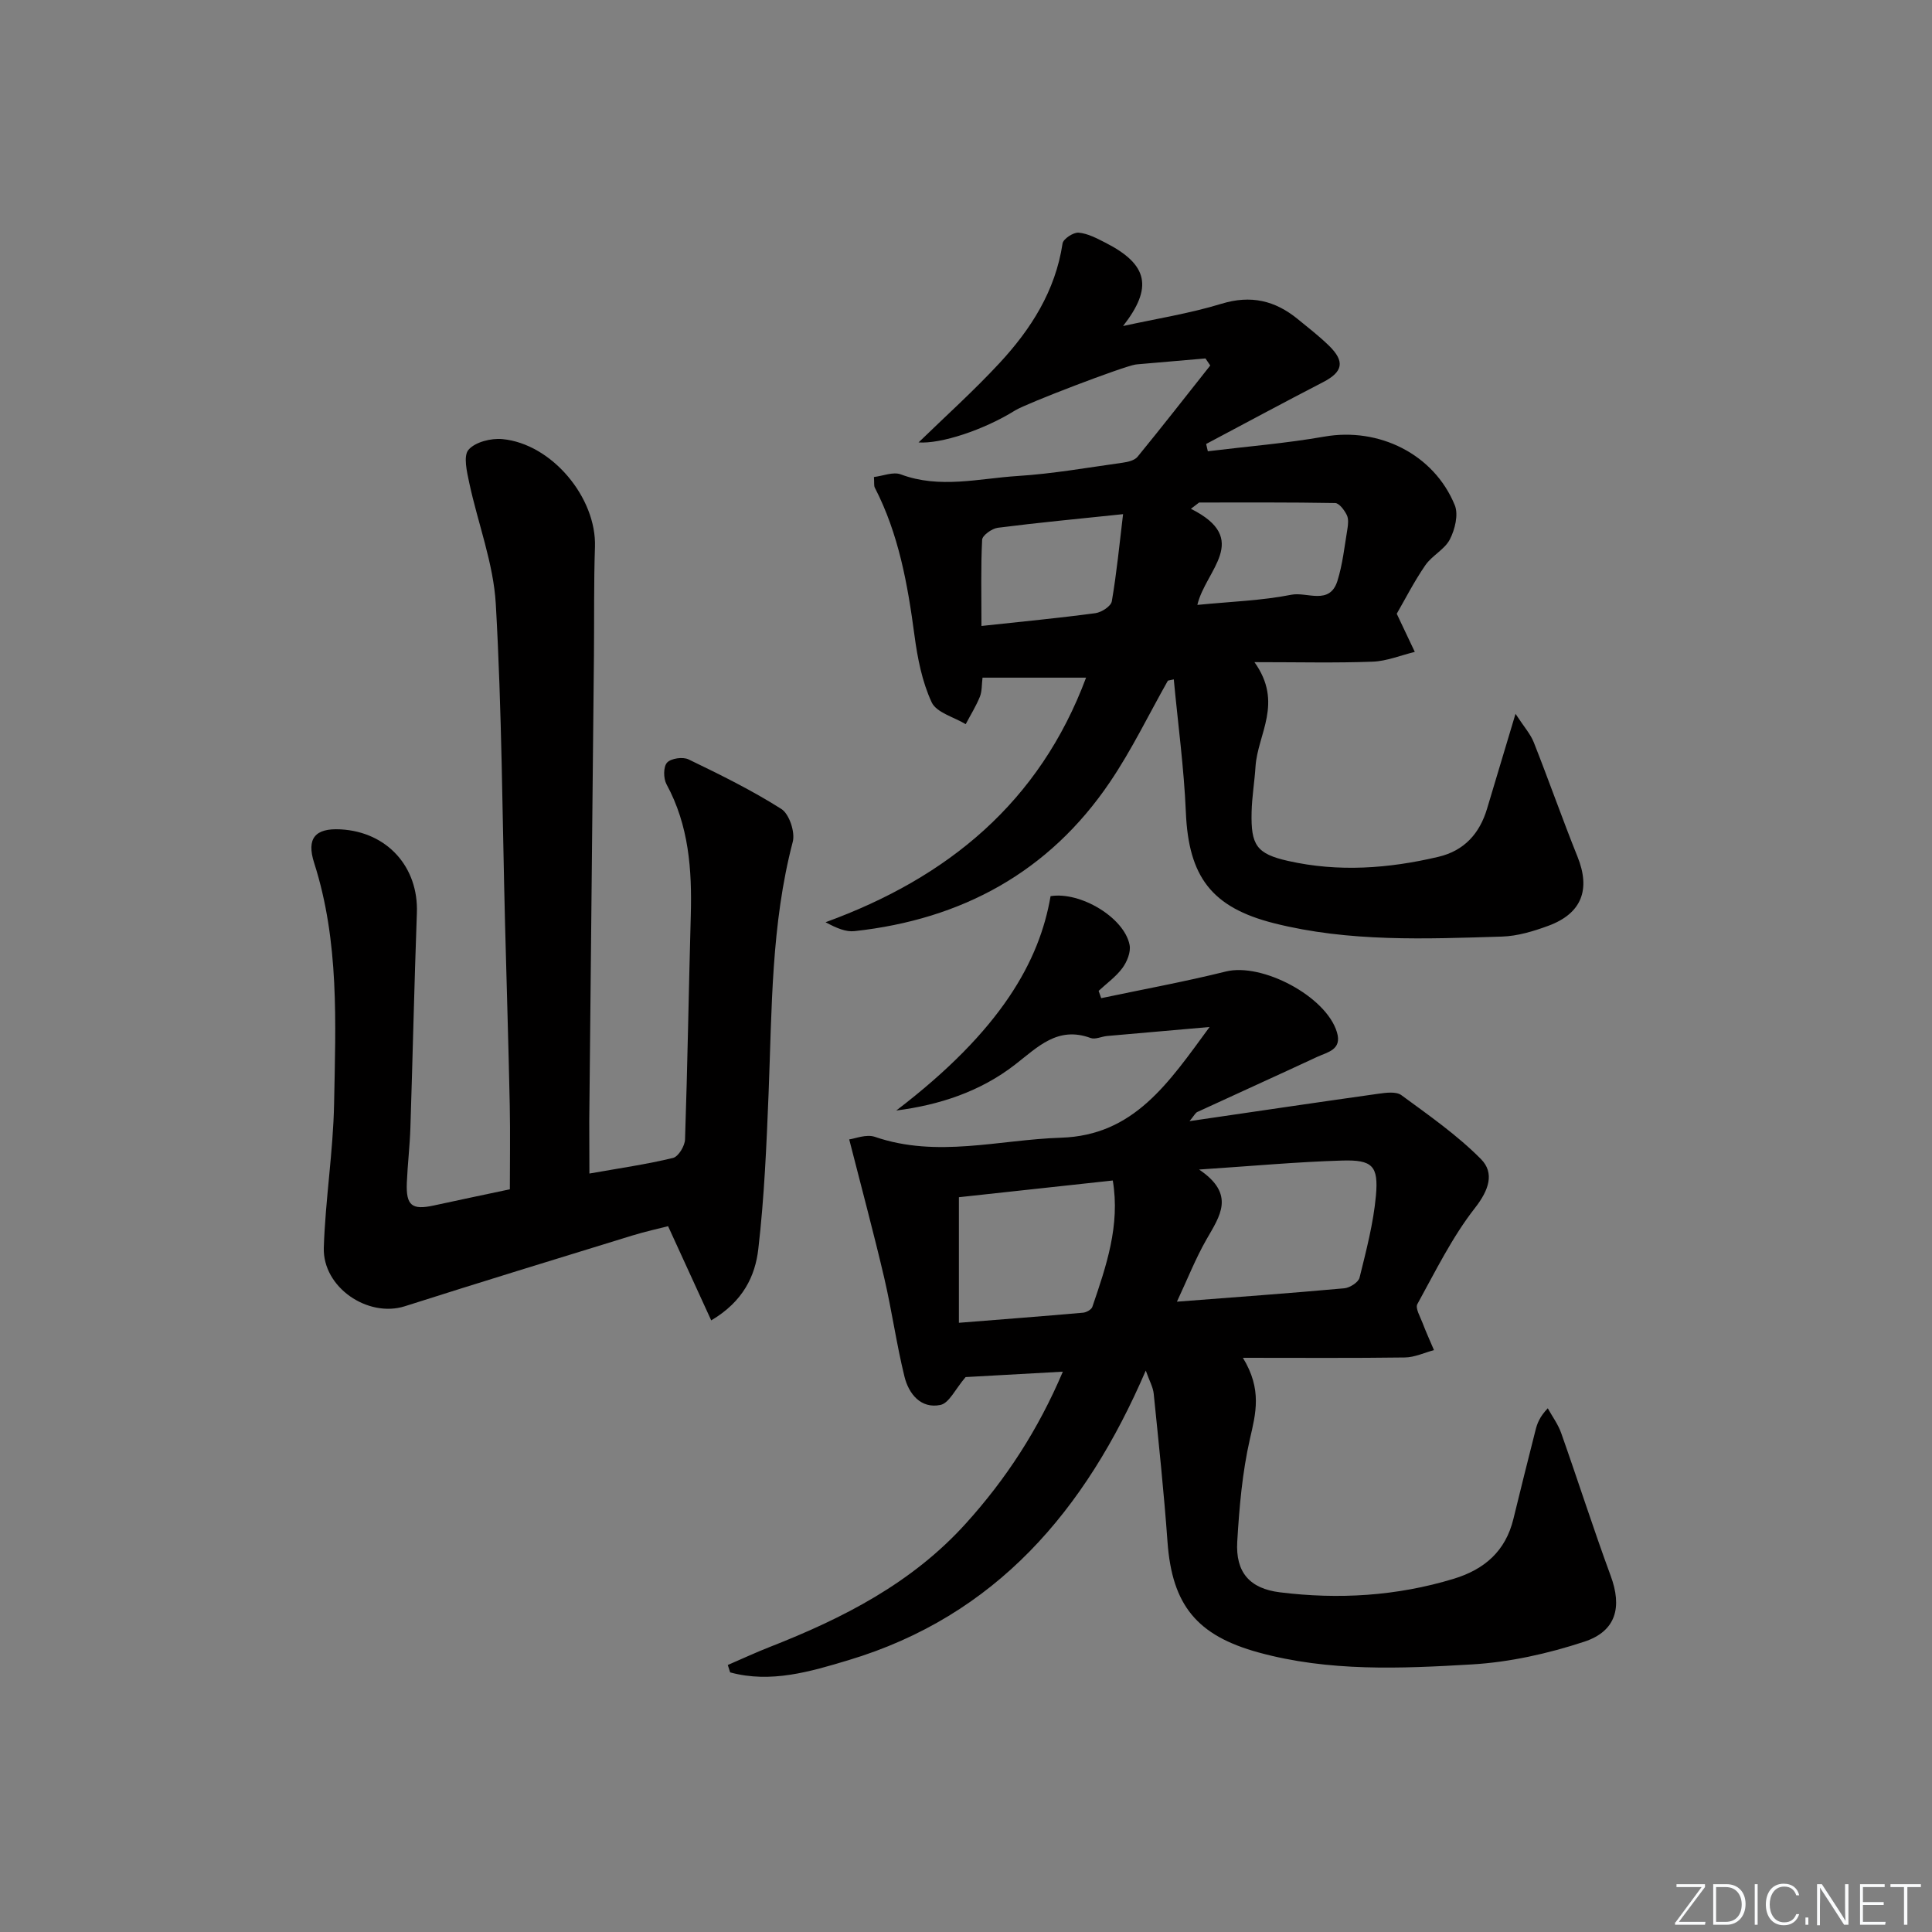
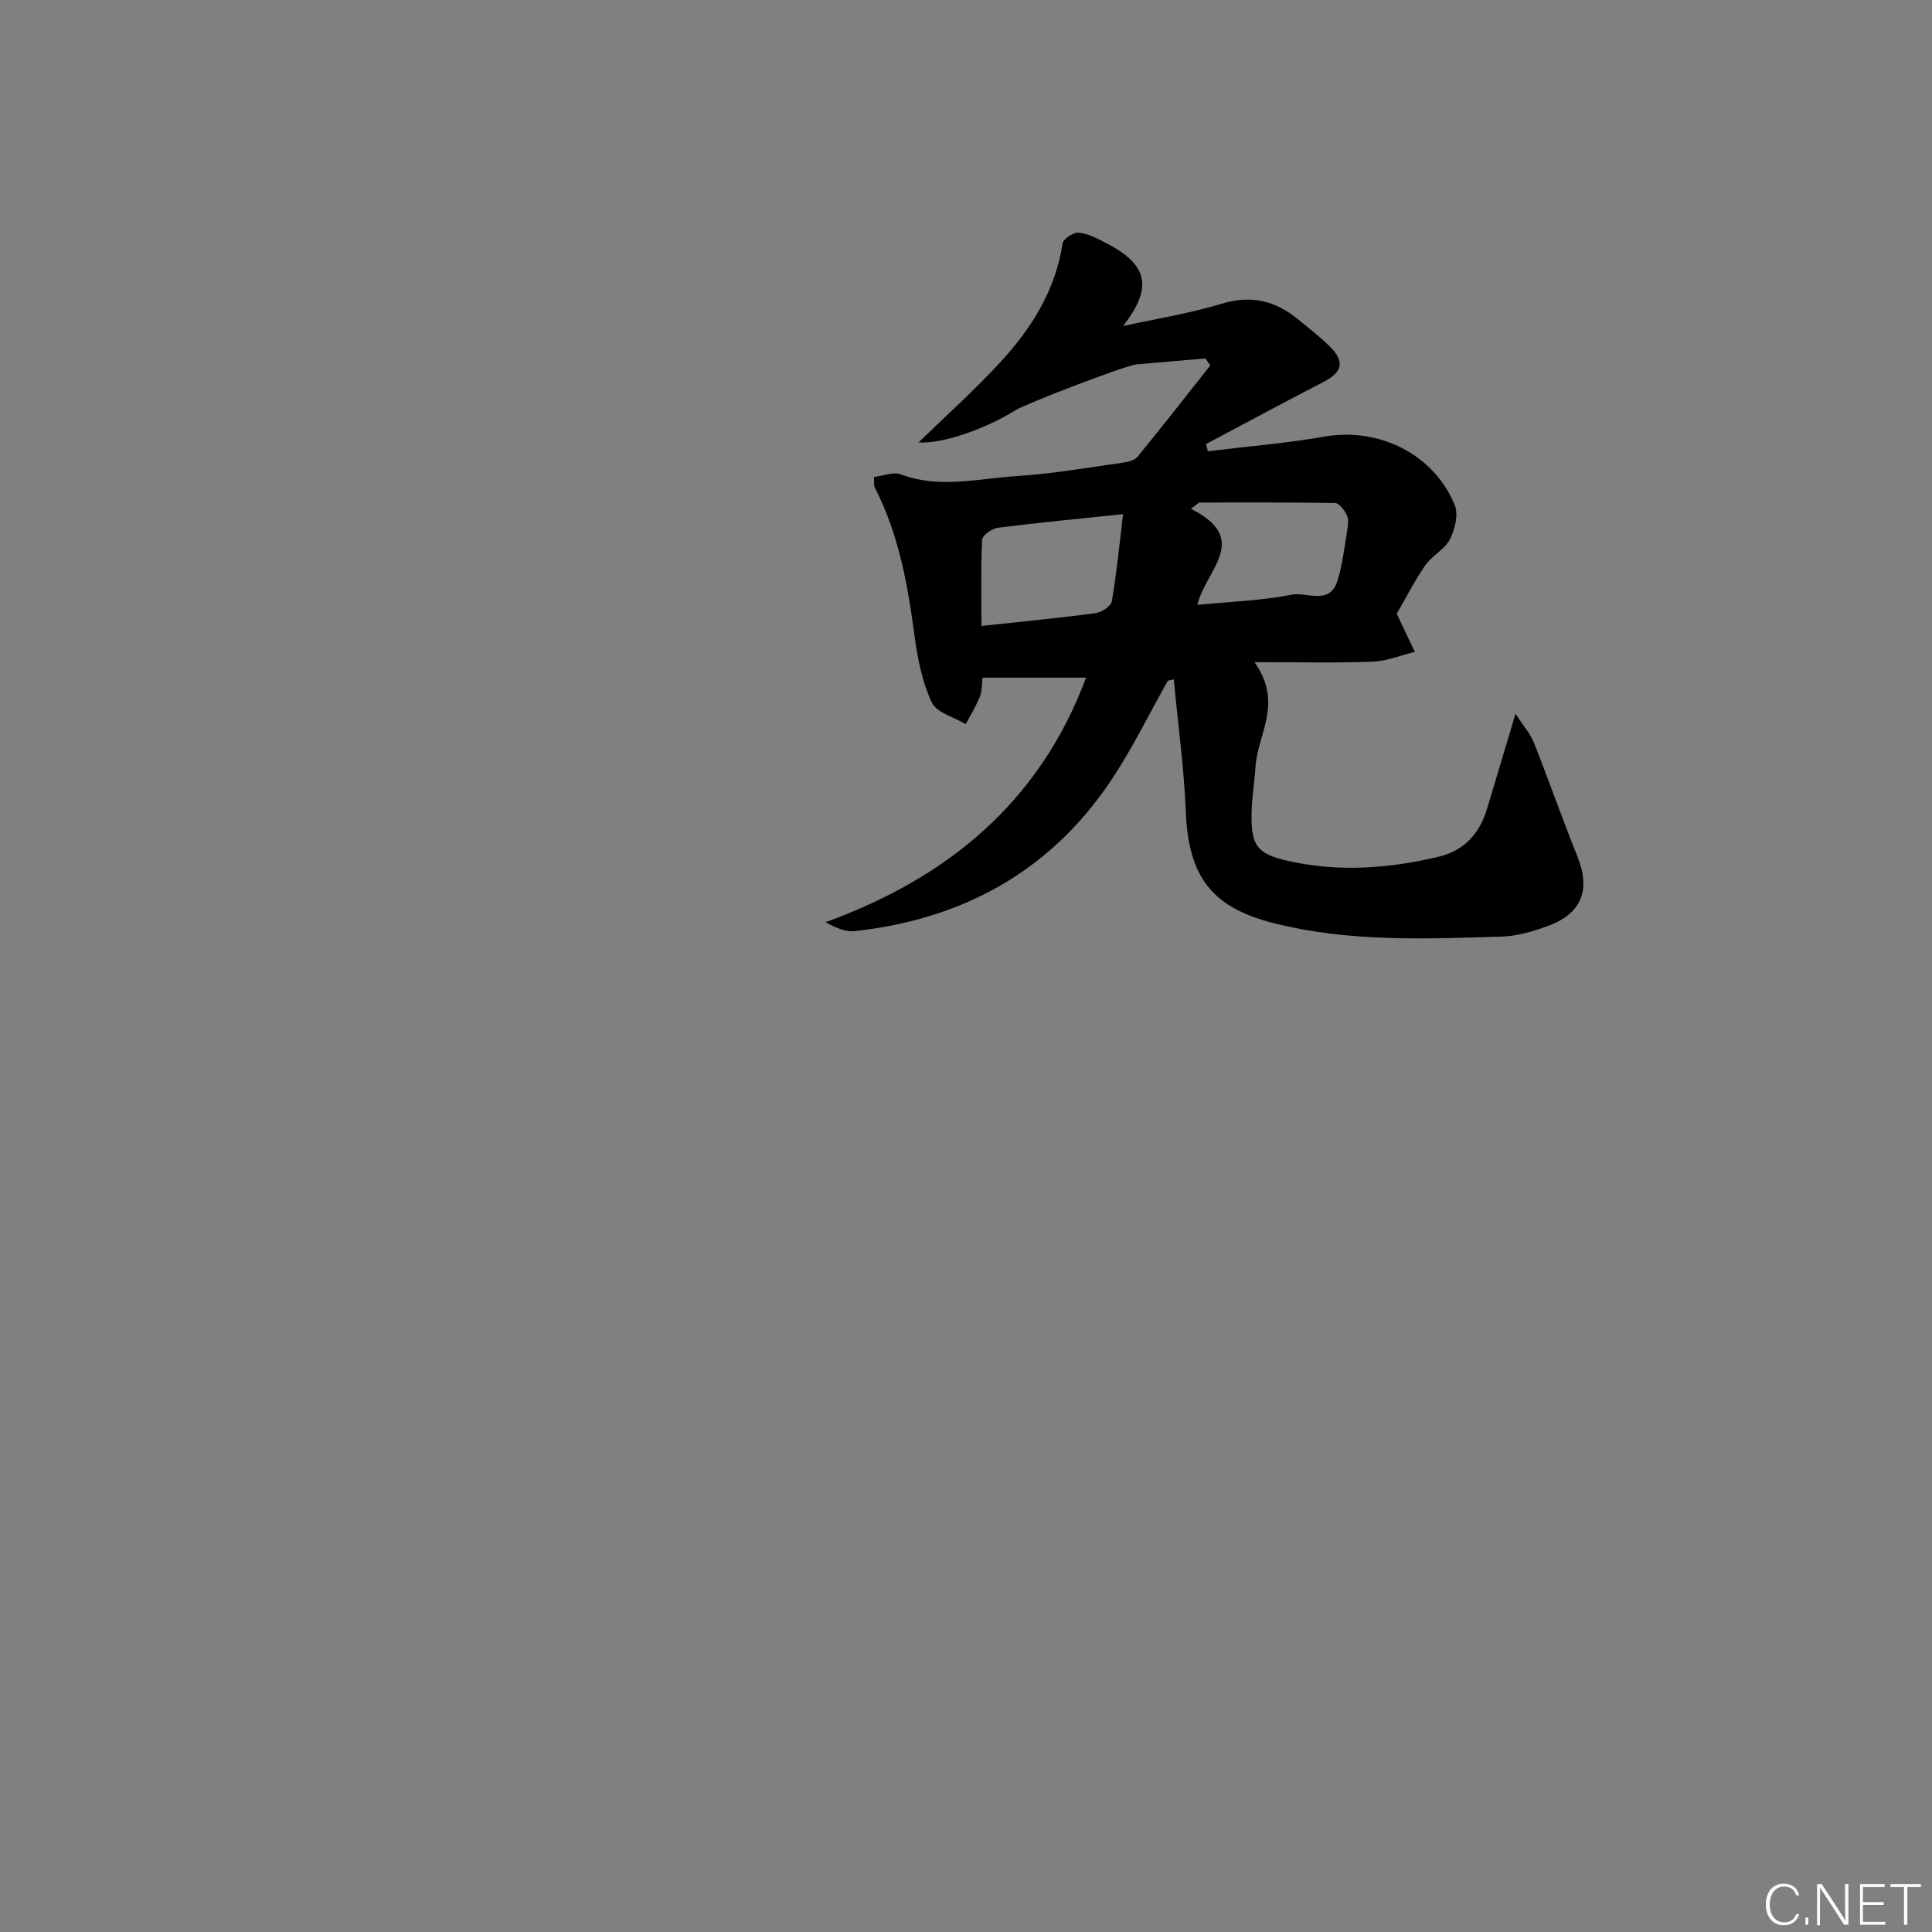
<svg xmlns="http://www.w3.org/2000/svg" enable-background="new 0 0 400 400" viewBox="0 0 400 400">
  <rect x="0" y="0" width="400" height="400" fill="#808080" stroke="none" />
  <g fill="#fafbfc">
-     <path d="m346.9 398 5.4-7.3h-5.2v-.6h5.9v.6l-5.4 7.2h5.5l-.1.6h-6.2v-.5z" />
-     <path d="m354.7 390.1h2.8c2.3 0 3.9 1.6 3.9 4.1s-1.6 4.3-3.9 4.3h-2.8zm.6 7.8h2c2.2 0 3.3-1.6 3.3-3.6 0-1.8-1-3.6-3.3-3.6h-2z" />
-     <path d="m363.9 390.1v8.4h-.6v-8.4z" />
    <path d="m372.5 396.3c-.4 1.3-1.4 2.3-3.2 2.3-2.4 0-3.7-1.9-3.7-4.3 0-2.3 1.2-4.3 3.7-4.3 1.8 0 2.9 1 3.2 2.4h-.6c-.4-1.1-1.1-1.8-2.5-1.8-2.1 0-3 1.9-3 3.7s.9 3.7 3 3.7c1.4 0 2.1-.7 2.5-1.7z" />
    <path d="m373.8 398.5v-1.5h.6v1.5z" />
    <path d="m376.2 398.5v-8.4h1c1.3 2 4.4 6.7 4.9 7.6-.1-1.2-.1-2.4-.1-3.8v-3.8h.7v8.4h-.9c-1.2-1.9-4.4-6.8-5-7.7.1 1.1 0 2.3 0 3.9v3.9h-.6z" />
    <path d="m390 394.4h-4.3v3.5h4.7l-.1.6h-5.2v-8.4h5.1v.6h-4.5v3.1h4.3z" />
    <path d="m394.2 390.7h-2.8v-.6h6.3v.6h-2.8v7.8h-.7z" />
  </g>
-   <path d="m185.56 229.92c21.84-16.66 29.67-31.07 31.95-44.38 6.15-1 15.25 4.42 16.36 10.1.29 1.46-.53 3.48-1.48 4.77-1.33 1.81-3.26 3.18-4.93 4.74.18.5.35 1.01.53 1.51 8.61-1.82 17.28-3.4 25.81-5.52 7.48-1.86 20.78 5.13 23 12.58 1.09 3.63-1.94 4.1-4.08 5.09-8.26 3.85-16.57 7.6-24.84 11.42-.38.18-.61.69-1.6 1.89 13.62-1.99 26.35-3.88 39.09-5.67 1.57-.22 3.68-.51 4.77.29 5.68 4.17 11.55 8.26 16.48 13.24 2.83 2.86 1.67 6.39-1.23 10.1-4.74 6.05-8.2 13.14-11.94 19.92-.46.84.57 2.57 1.05 3.84.73 1.92 1.59 3.8 2.39 5.69-2.01.53-4.02 1.5-6.03 1.52-10.76.15-21.52.07-33.53.07 4.02 6.57 2.66 11.53 1.44 16.85-1.57 6.91-2.19 14.1-2.61 21.2-.38 6.35 2.57 9.73 8.82 10.5 12.15 1.51 24.17.79 35.97-2.79 6.41-1.95 10.76-5.74 12.38-12.39 1.49-6.12 3.02-12.23 4.57-18.34.35-1.4.83-2.77 2.55-4.58.94 1.7 2.13 3.31 2.77 5.11 3.48 9.84 6.65 19.79 10.26 29.59 2.37 6.42 1.18 11.44-5.49 13.63-7.48 2.46-15.42 4.24-23.26 4.7-14.74.87-29.59 1.52-44.14-2.47-12.77-3.5-17.92-9.78-18.87-22.9-.74-10.25-1.82-20.48-2.86-30.7-.14-1.35-.89-2.64-1.64-4.77-12.49 29.03-31.08 50.8-61.55 59.96-7.92 2.38-16.09 4.82-24.5 2.53-.16-.51-.32-1.02-.49-1.53 2.9-1.25 5.77-2.59 8.71-3.74 15.16-5.94 29.43-13.21 40.58-25.56 8.31-9.19 14.96-19.37 20.08-31.43-7.49.42-14.38.8-20.13 1.12-2.12 2.46-3.41 5.4-5.22 5.77-4.06.83-6.56-2.3-7.44-5.87-1.66-6.75-2.61-13.67-4.19-20.44-2.18-9.31-4.67-18.54-7.25-28.67 1.18-.14 3.52-1.14 5.31-.53 12.88 4.43 25.69.59 38.54.18 15.08-.48 22.21-11.26 30.76-22.92-7.87.69-14.53 1.26-21.2 1.86-1.15.1-2.46.77-3.42.42-6.84-2.52-10.94 1.86-15.67 5.52-7.19 5.58-15.67 8.35-24.58 9.49zm58.11 39.58c12.15-.94 23.4-1.75 34.63-2.77 1.16-.1 2.94-1.24 3.18-2.2 1.38-5.6 2.87-11.25 3.39-16.97.56-6.19-.73-7.47-7.01-7.28-9.27.27-18.52 1.13-29.6 1.86 7.66 5.16 4.26 9.67 1.53 14.47-2.28 3.98-3.97 8.31-6.12 12.89zm-45.14 4.37c8.9-.71 17.3-1.35 25.7-2.09.69-.06 1.74-.64 1.93-1.21 2.87-8.42 5.79-16.85 4.23-26.16-10.93 1.19-21.45 2.33-31.86 3.46z" fill="#010000" />
  <path d="m224.86 140.3c-7.27 0-14.19 0-21.44 0-.18 1.46-.09 2.82-.55 3.96-.8 1.96-1.94 3.79-2.93 5.67-2.43-1.47-6.06-2.39-7.05-4.53-1.98-4.26-2.93-9.14-3.56-13.86-1.41-10.58-3.26-20.98-8.21-30.58-.21-.4-.09-.97-.18-2.2 1.87-.22 3.99-1.13 5.54-.55 8.08 3.03 16.17.85 24.21.34 7.27-.46 14.49-1.74 21.73-2.75 1.08-.15 2.47-.47 3.09-1.22 5.1-6.24 10.06-12.59 15.06-18.91-.33-.49-.66-.98-.99-1.46-4.67.4-9.34.8-14.02 1.21-.17.01-.33.03-.5.06-2.57.41-22.5 8.01-24.88 9.49-6.55 4.08-15.4 6.96-20 6.63 5.5-5.35 11.39-10.64 16.75-16.42 6.52-7.03 11.58-14.95 13.06-24.77.14-.95 2.24-2.33 3.32-2.24 1.89.16 3.77 1.17 5.54 2.07 8.89 4.53 9.88 9.3 3.67 17.26 6.8-1.5 13.73-2.58 20.38-4.61 6.09-1.86 11.09-.66 15.78 3.17 2.19 1.79 4.44 3.53 6.46 5.5 3.38 3.3 2.89 5.44-1.21 7.56-8.11 4.19-16.14 8.52-24.21 12.8.12.5.24 1.01.35 1.51 8.06-.99 16.18-1.64 24.16-3.04 11.22-1.96 22.64 3.59 26.97 14.21.79 1.94.03 5.03-1.02 7.07-1.08 2.1-3.71 3.35-5.09 5.37-2.33 3.39-4.21 7.09-5.91 10.03 1.43 3.03 2.59 5.47 3.74 7.9-2.9.7-5.79 1.91-8.71 2.02-7.6.29-15.22.1-24.49.1 6.05 8.46.65 14.87.22 21.63-.2 3.15-.74 6.28-.81 9.42-.16 6.83.99 8.63 7.57 10.11 10.39 2.34 20.79 1.58 31.09-.85 5.36-1.26 8.56-4.82 10.1-10 1.79-6.01 3.6-12.01 5.88-19.61 1.75 2.68 3.09 4.16 3.78 5.9 3.11 7.86 5.91 15.85 9.06 23.69 2.72 6.76.9 11.72-6 14.28-3.09 1.14-6.41 2.15-9.66 2.25-15.79.48-31.61 1.16-47.16-2.76-12.92-3.26-17.71-9.61-18.27-22.98-.39-9.19-1.64-18.34-2.5-27.51-.41.09-.81.17-1.22.26-3.97 7.02-7.49 14.34-12 21-12.62 18.66-30.68 28.43-52.87 30.86-1.79.2-3.69-.6-6.01-1.84 25.37-9.24 44.31-24.86 53.94-50.64zm-21.66-10.7c8.51-.92 16.07-1.64 23.59-2.65 1.27-.17 3.23-1.44 3.4-2.46 1.01-5.9 1.59-11.88 2.33-18.04-9.52 1-17.75 1.77-25.94 2.82-1.22.16-3.19 1.57-3.24 2.48-.29 5.75-.14 11.52-.14 17.85zm44.7-4.36c6.99-.69 13.35-.89 19.5-2.11 3.18-.63 7.89 2.26 9.5-2.86 1.08-3.45 1.46-7.12 2.06-10.71.16-.97.28-2.14-.13-2.95-.5-1-1.56-2.44-2.4-2.46-9.38-.17-18.77-.11-28.16-.11-.57.43-1.14.87-1.71 1.3 12.57 6.29 3.03 12.66 1.34 19.9z" fill="#010000" />
-   <path d="m122.03 242.97c6.26-1.11 11.85-1.91 17.31-3.23 1.11-.27 2.45-2.48 2.49-3.84.52-15.47.76-30.94 1.19-46.41.26-9.42-.39-18.59-5.03-27.12-.65-1.2-.67-3.62.12-4.48.81-.89 3.28-1.24 4.46-.66 6.54 3.16 13.09 6.38 19.2 10.26 1.64 1.04 2.89 4.81 2.36 6.81-4.48 17.1-4.31 34.58-5 52.01-.43 10.78-.89 21.58-2.13 32.28-.64 5.57-3.13 10.87-9.75 14.78-2.94-6.41-5.75-12.56-8.93-19.5-1.87.48-4.7 1.1-7.47 1.95-15.69 4.83-31.38 9.63-47.02 14.62-7.64 2.44-17.05-3.88-16.79-12.13.32-9.95 1.94-19.86 2.13-29.8.32-16.73 1.1-33.56-4.13-49.86-1.61-5.03.15-7.23 5.48-6.94 9.65.53 16.14 7.79 15.79 17.3-.54 14.8-.86 29.62-1.34 44.42-.12 3.82-.58 7.62-.74 11.43-.19 4.75 1.05 5.71 5.6 4.72 5.02-1.1 10.05-2.14 15.73-3.35 0-5.58.1-11.49-.02-17.39-.26-12.48-.65-24.95-.97-37.42-.57-22.12-.66-44.27-1.92-66.35-.48-8.45-3.71-16.72-5.5-25.12-.48-2.27-1.26-5.54-.15-6.83 1.39-1.61 4.67-2.43 7.01-2.21 10.26.97 19.51 12.16 19.17 22.31-.25 7.49-.14 14.99-.21 22.49-.32 32.14-.65 64.28-.97 96.42 0 3.47.03 6.95.03 10.84z" fill="#010000" />
</svg>